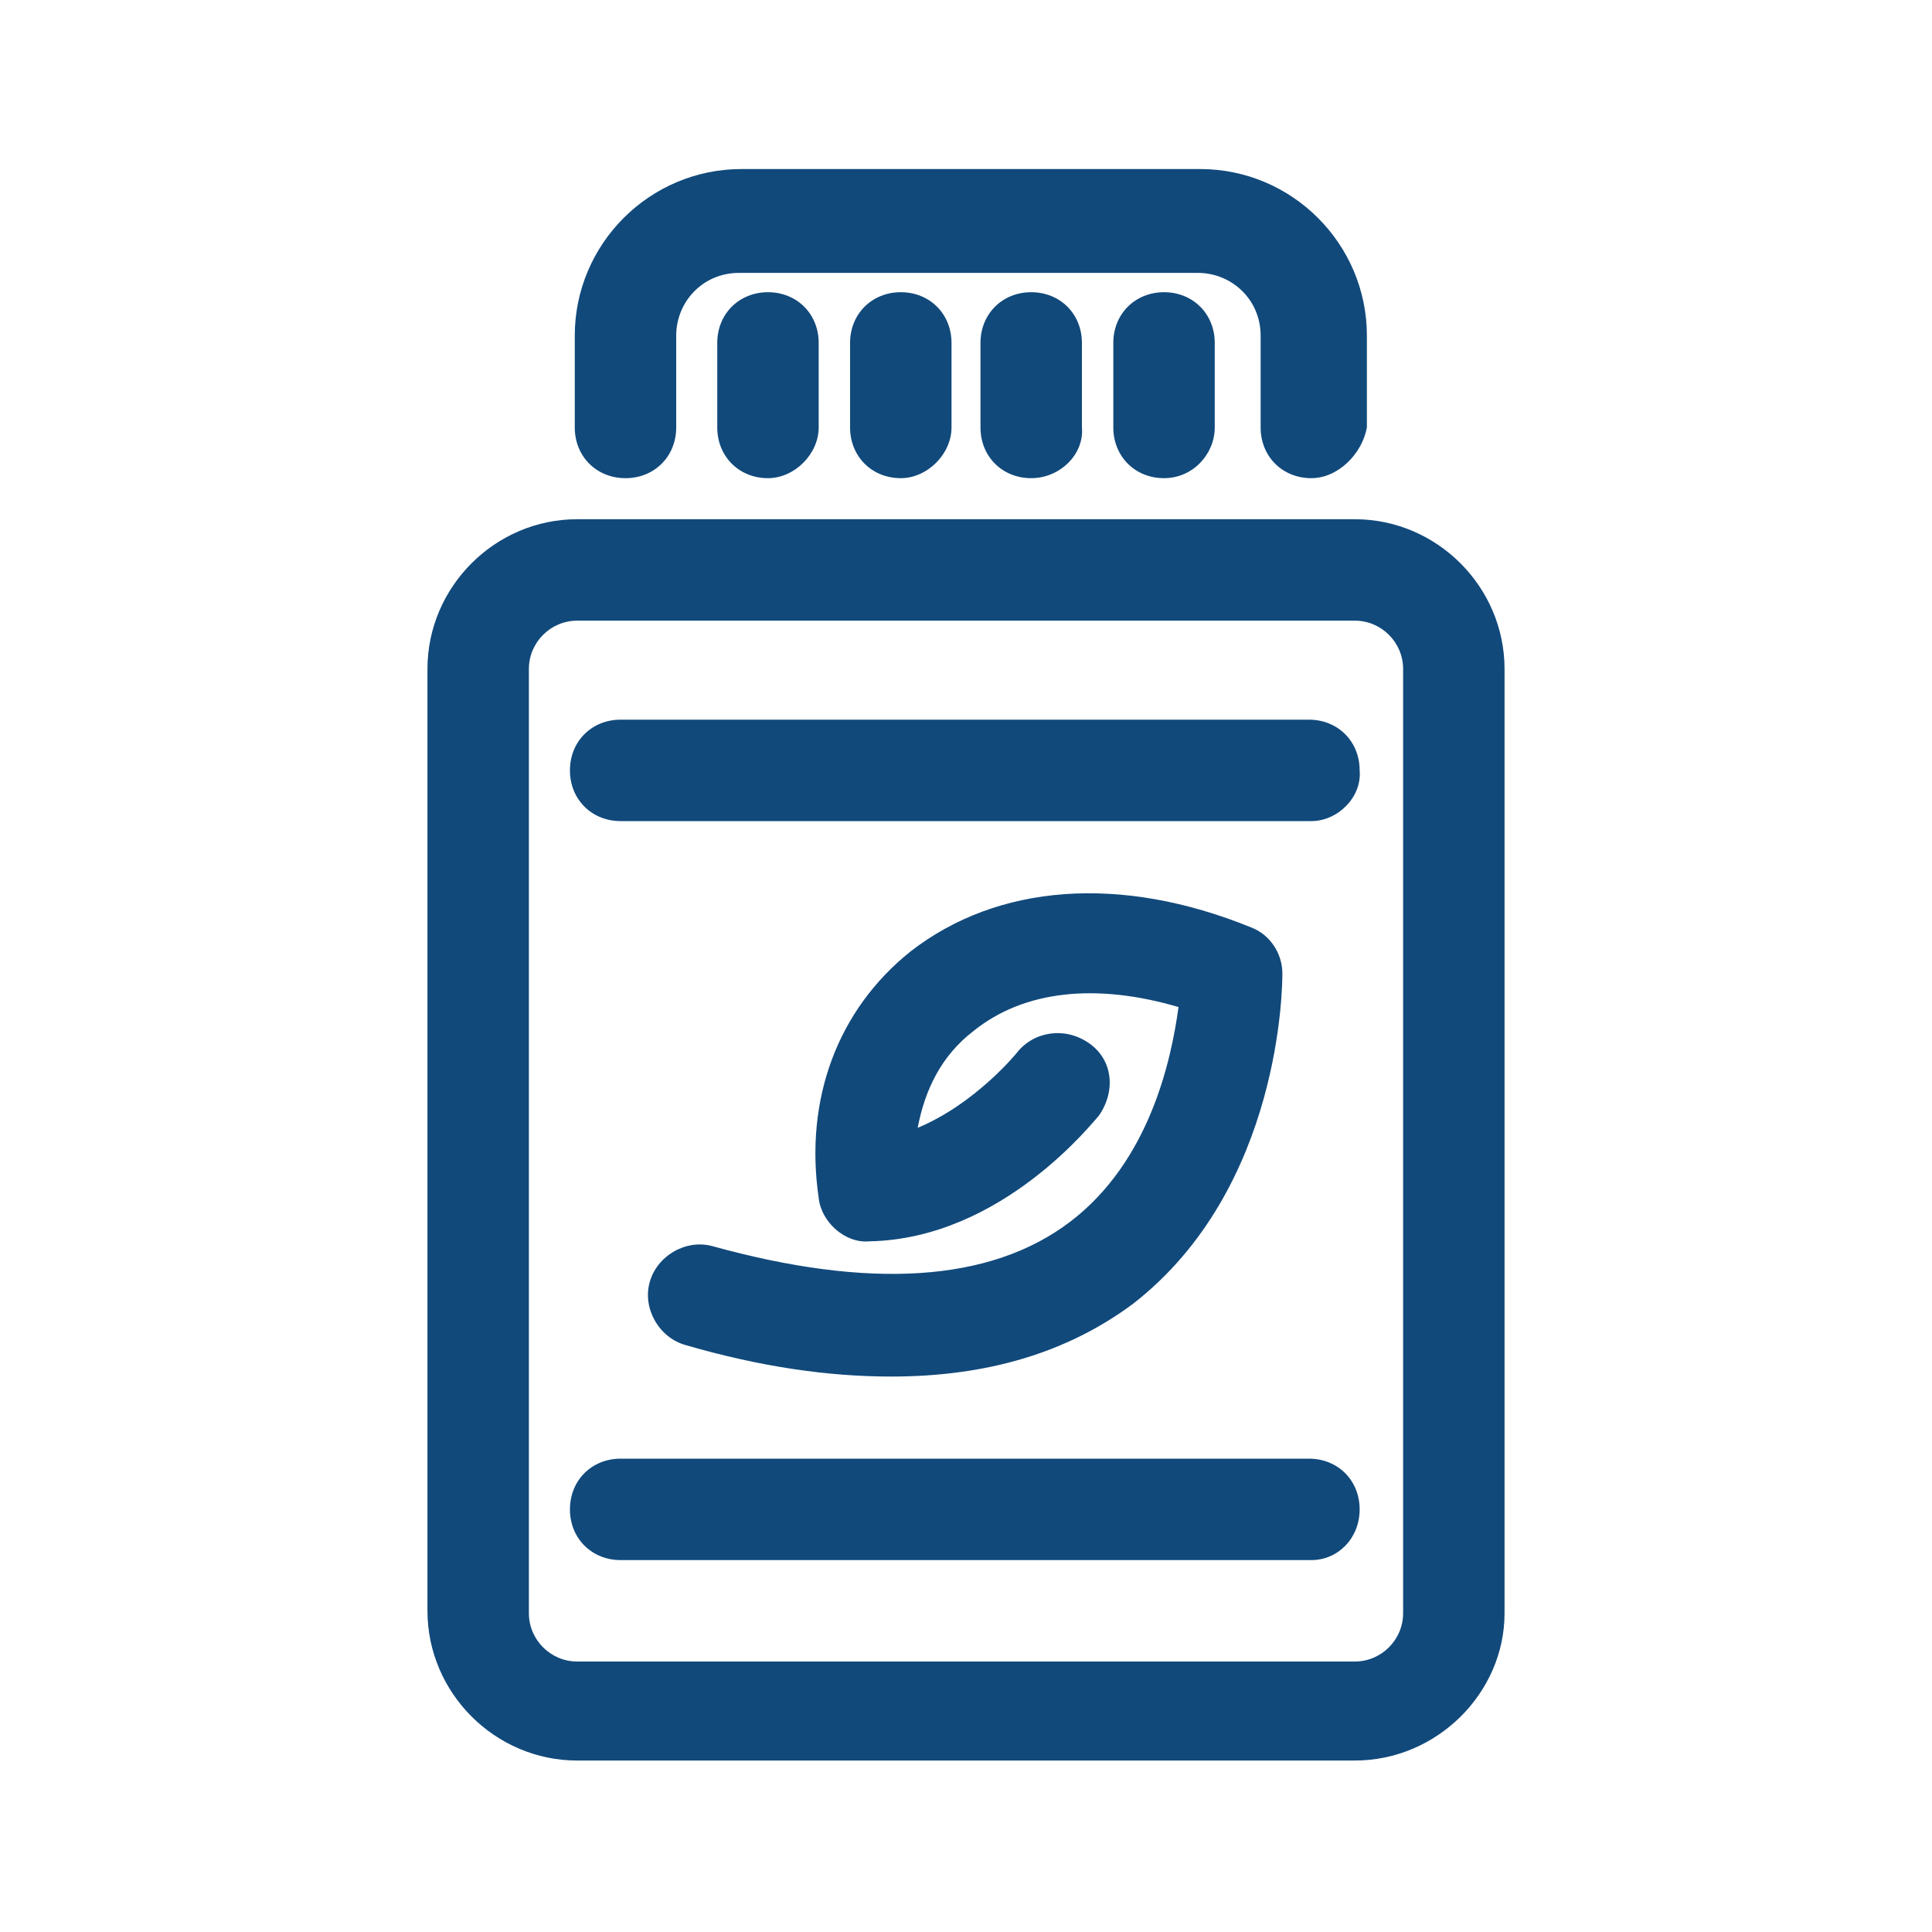
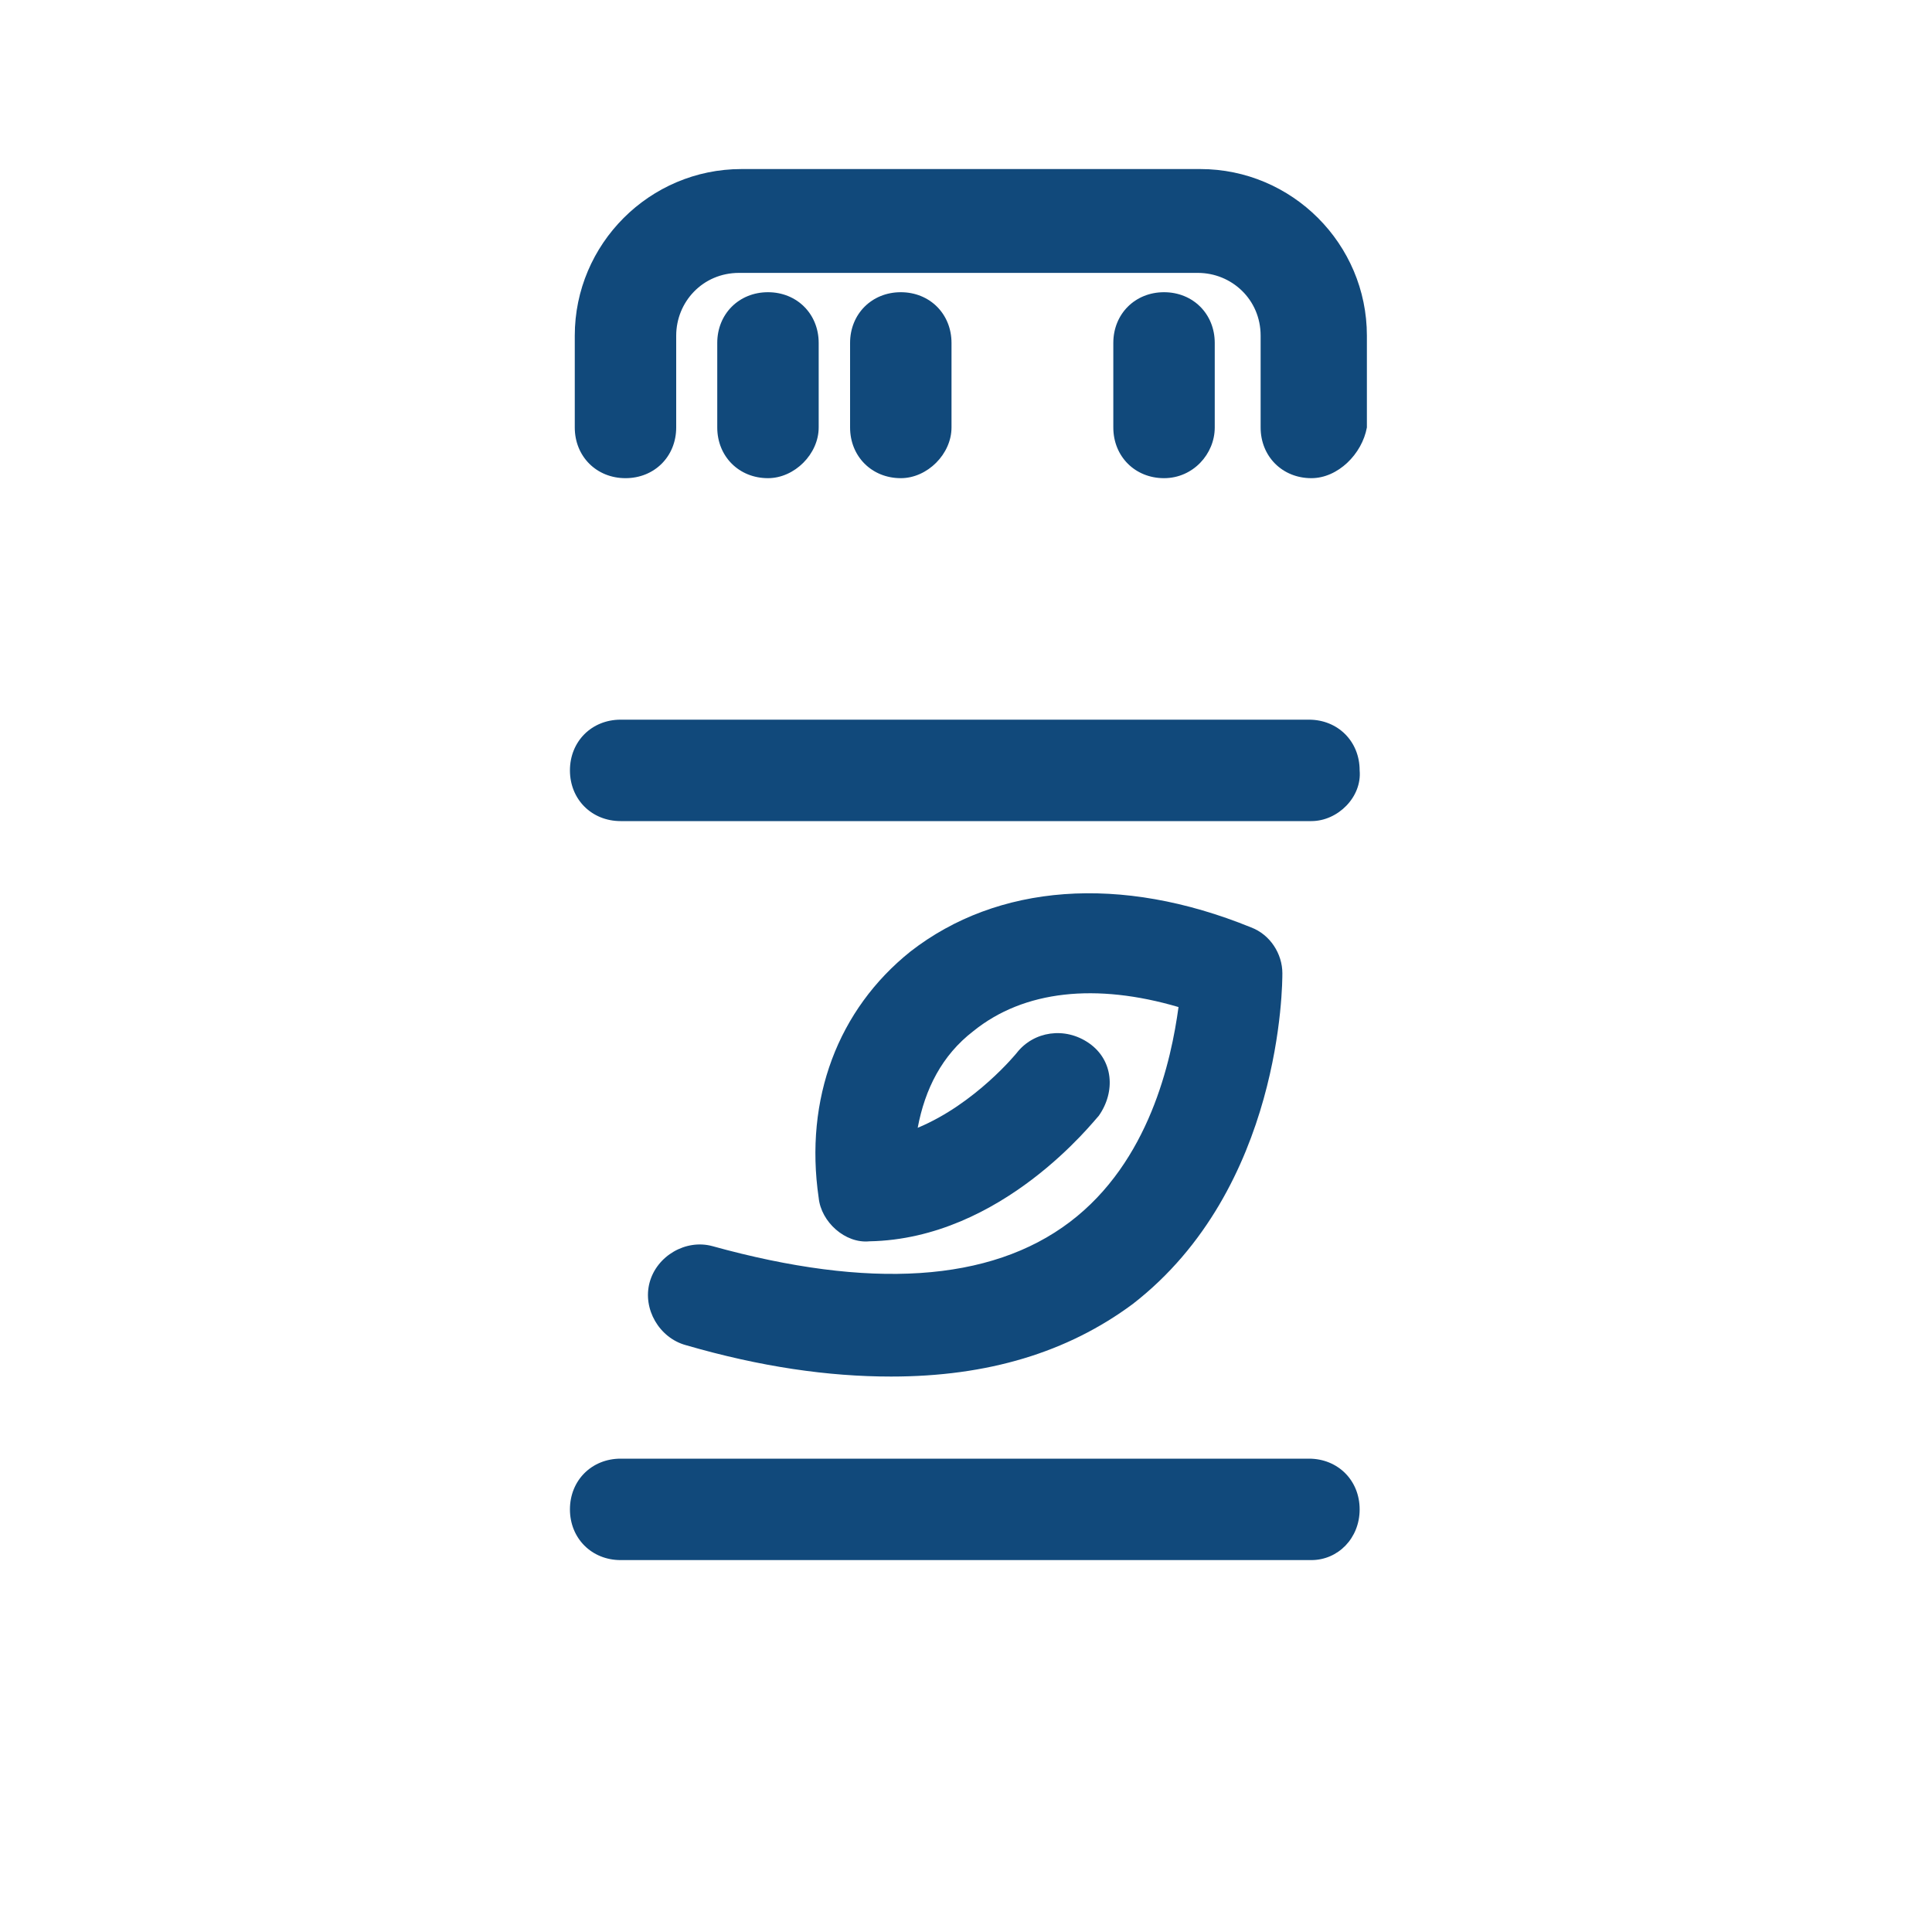
<svg xmlns="http://www.w3.org/2000/svg" version="1.1" id="Vrstva_1" x="0px" y="0px" viewBox="0 0 80 80" style="enable-background:new 0 0 80 80;" xml:space="preserve">
  <style type="text/css">
	.st0{fill:#11497B;}
</style>
  <g>
    <g>
      <g>
        <g>
-           <path class="st0" d="M56.1,72.9H23.9c-3.4,0-6.2-2.8-6.2-6.2V27.7c0-3.4,2.8-6.2,6.2-6.2h32.2c3.4,0,6.2,2.8,6.2,6.2v39.1      C62.3,70.1,59.5,72.9,56.1,72.9z M23.9,25.7c-1.1,0-2,0.9-2,2v39.1c0,1.1,0.9,2,2,2h32.2c1.1,0,2-0.9,2-2V27.7c0-1.1-0.9-2-2-2      L23.9,25.7L23.9,25.7z" />
-         </g>
+           </g>
      </g>
    </g>
    <g>
      <path class="st0" d="M54.3,19.8c-1.2,0-2.1-0.9-2.1-2.1v-3.8c0-1.5-1.2-2.6-2.6-2.6h-19c-1.5,0-2.6,1.2-2.6,2.6v3.8    c0,1.2-0.9,2.1-2.1,2.1c-1.2,0-2.1-0.9-2.1-2.1v-3.8c0-3.8,3.1-6.9,6.9-6.9h19c3.8,0,6.9,3.1,6.9,6.9v3.8    C56.4,18.8,55.4,19.8,54.3,19.8z" />
    </g>
    <g>
      <g>
        <path class="st0" d="M31.8,19.8c-1.2,0-2.1-0.9-2.1-2.1v-3.5c0-1.2,0.9-2.1,2.1-2.1c1.2,0,2.1,0.9,2.1,2.1v3.5     C33.9,18.8,32.9,19.8,31.8,19.8z" />
      </g>
      <g>
        <path class="st0" d="M37.3,19.8c-1.2,0-2.1-0.9-2.1-2.1v-3.5c0-1.2,0.9-2.1,2.1-2.1c1.2,0,2.1,0.9,2.1,2.1v3.5     C39.4,18.8,38.4,19.8,37.3,19.8z" />
      </g>
      <g>
-         <path class="st0" d="M42.7,19.8c-1.2,0-2.1-0.9-2.1-2.1v-3.5c0-1.2,0.9-2.1,2.1-2.1c1.2,0,2.1,0.9,2.1,2.1v3.5     C44.9,18.8,43.9,19.8,42.7,19.8z" />
-       </g>
+         </g>
      <g>
        <path class="st0" d="M48.2,19.8c-1.2,0-2.1-0.9-2.1-2.1v-3.5c0-1.2,0.9-2.1,2.1-2.1c1.2,0,2.1,0.9,2.1,2.1v3.5     C50.3,18.8,49.4,19.8,48.2,19.8z" />
      </g>
    </g>
    <g>
      <g>
        <path class="st0" d="M54.3,34H25.7c-1.2,0-2.1-0.9-2.1-2.1c0-1.2,0.9-2.1,2.1-2.1h28.5c1.2,0,2.1,0.9,2.1,2.1     C56.4,33,55.4,34,54.3,34z" />
      </g>
      <g>
        <path class="st0" d="M54.3,64.6H25.7c-1.2,0-2.1-0.9-2.1-2.1c0-1.2,0.9-2.1,2.1-2.1h28.5c1.2,0,2.1,0.9,2.1,2.1     S55.4,64.6,54.3,64.6z" />
      </g>
    </g>
    <g>
      <path class="st0" d="M36.9,57c-2.6,0-5.4-0.4-8.5-1.3c-1.1-0.3-1.8-1.5-1.5-2.6c0.3-1.1,1.5-1.8,2.6-1.5c6.5,1.8,11.5,1.5,14.8-1    c3.3-2.5,4.2-6.7,4.5-8.9c-3.4-1-6.4-0.7-8.5,1c-1.3,1-2,2.4-2.3,4c2.4-1,4.1-3.1,4.1-3.1c0.7-0.9,2-1.1,3-0.4s1.1,2,0.4,3    c-0.2,0.2-4,5.1-9.5,5.2c-1,0.1-2-0.8-2.1-1.8c-0.6-4.1,0.8-7.8,3.8-10.2c3.6-2.8,8.7-3.2,14.1-1c0.8,0.3,1.3,1.1,1.3,1.9    c0,0.4,0,8.9-6.2,13.7C44.2,56,40.9,57,36.9,57z" />
    </g>
  </g>
</svg>